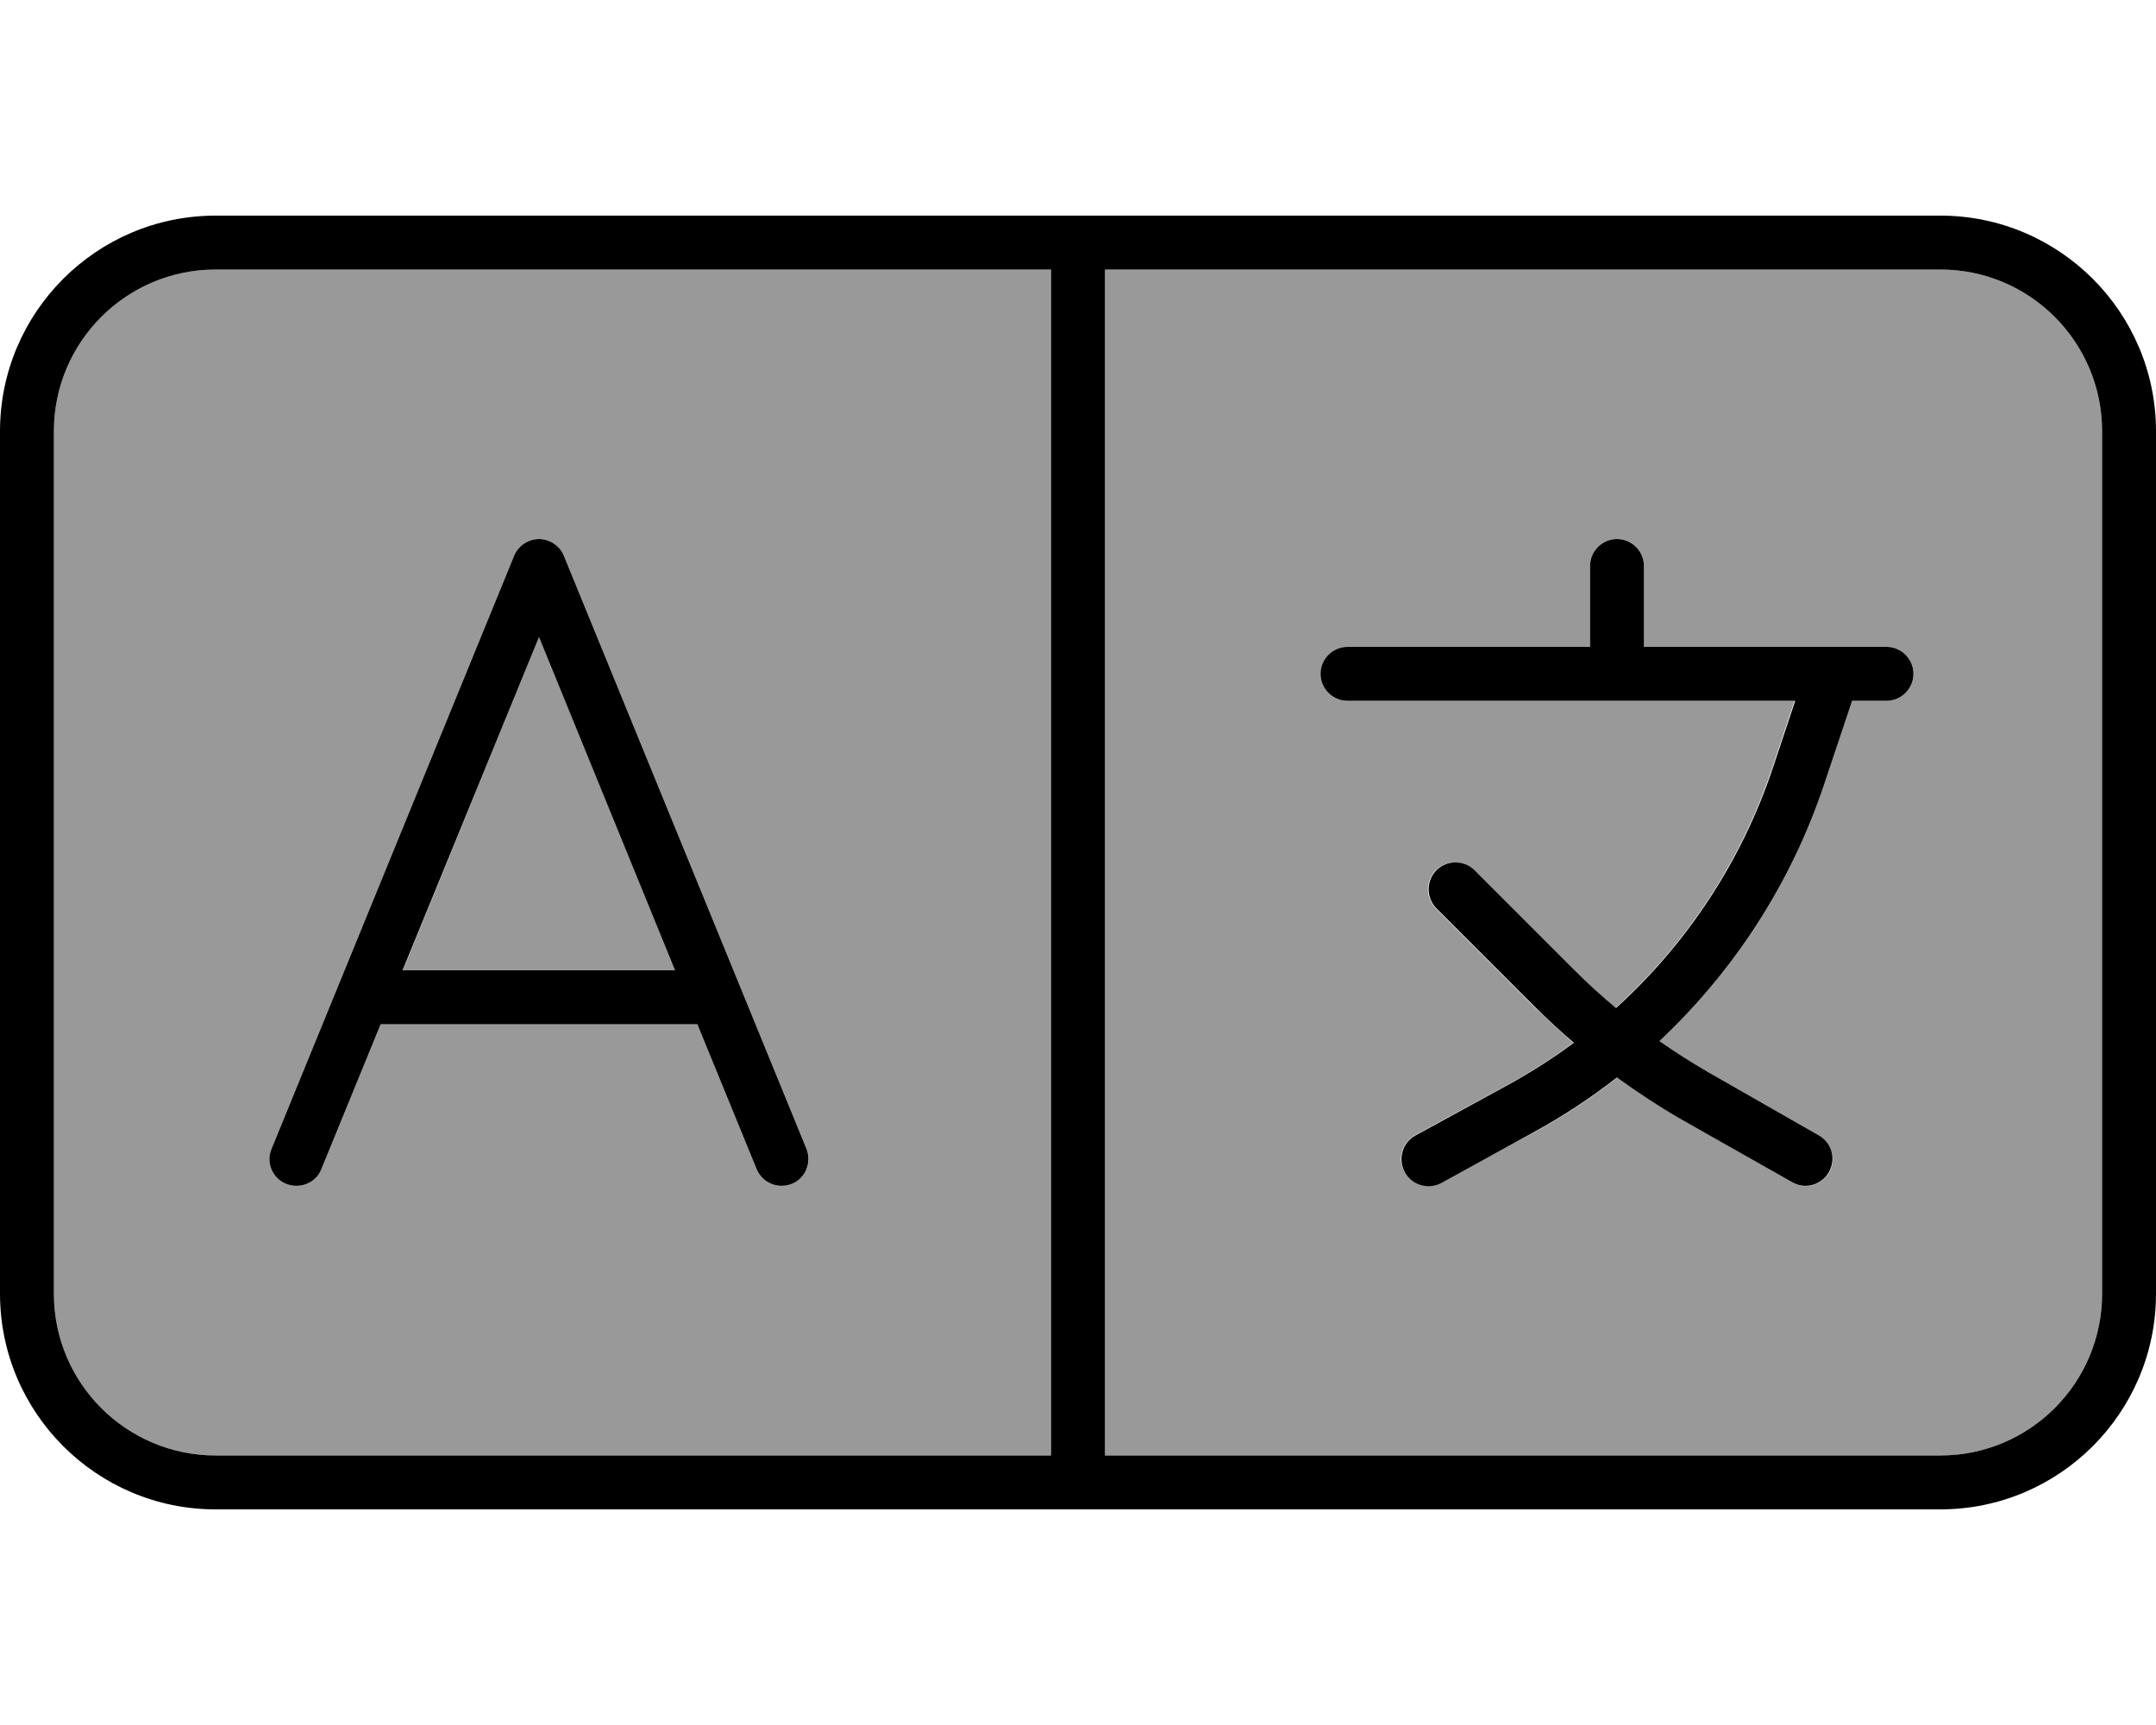
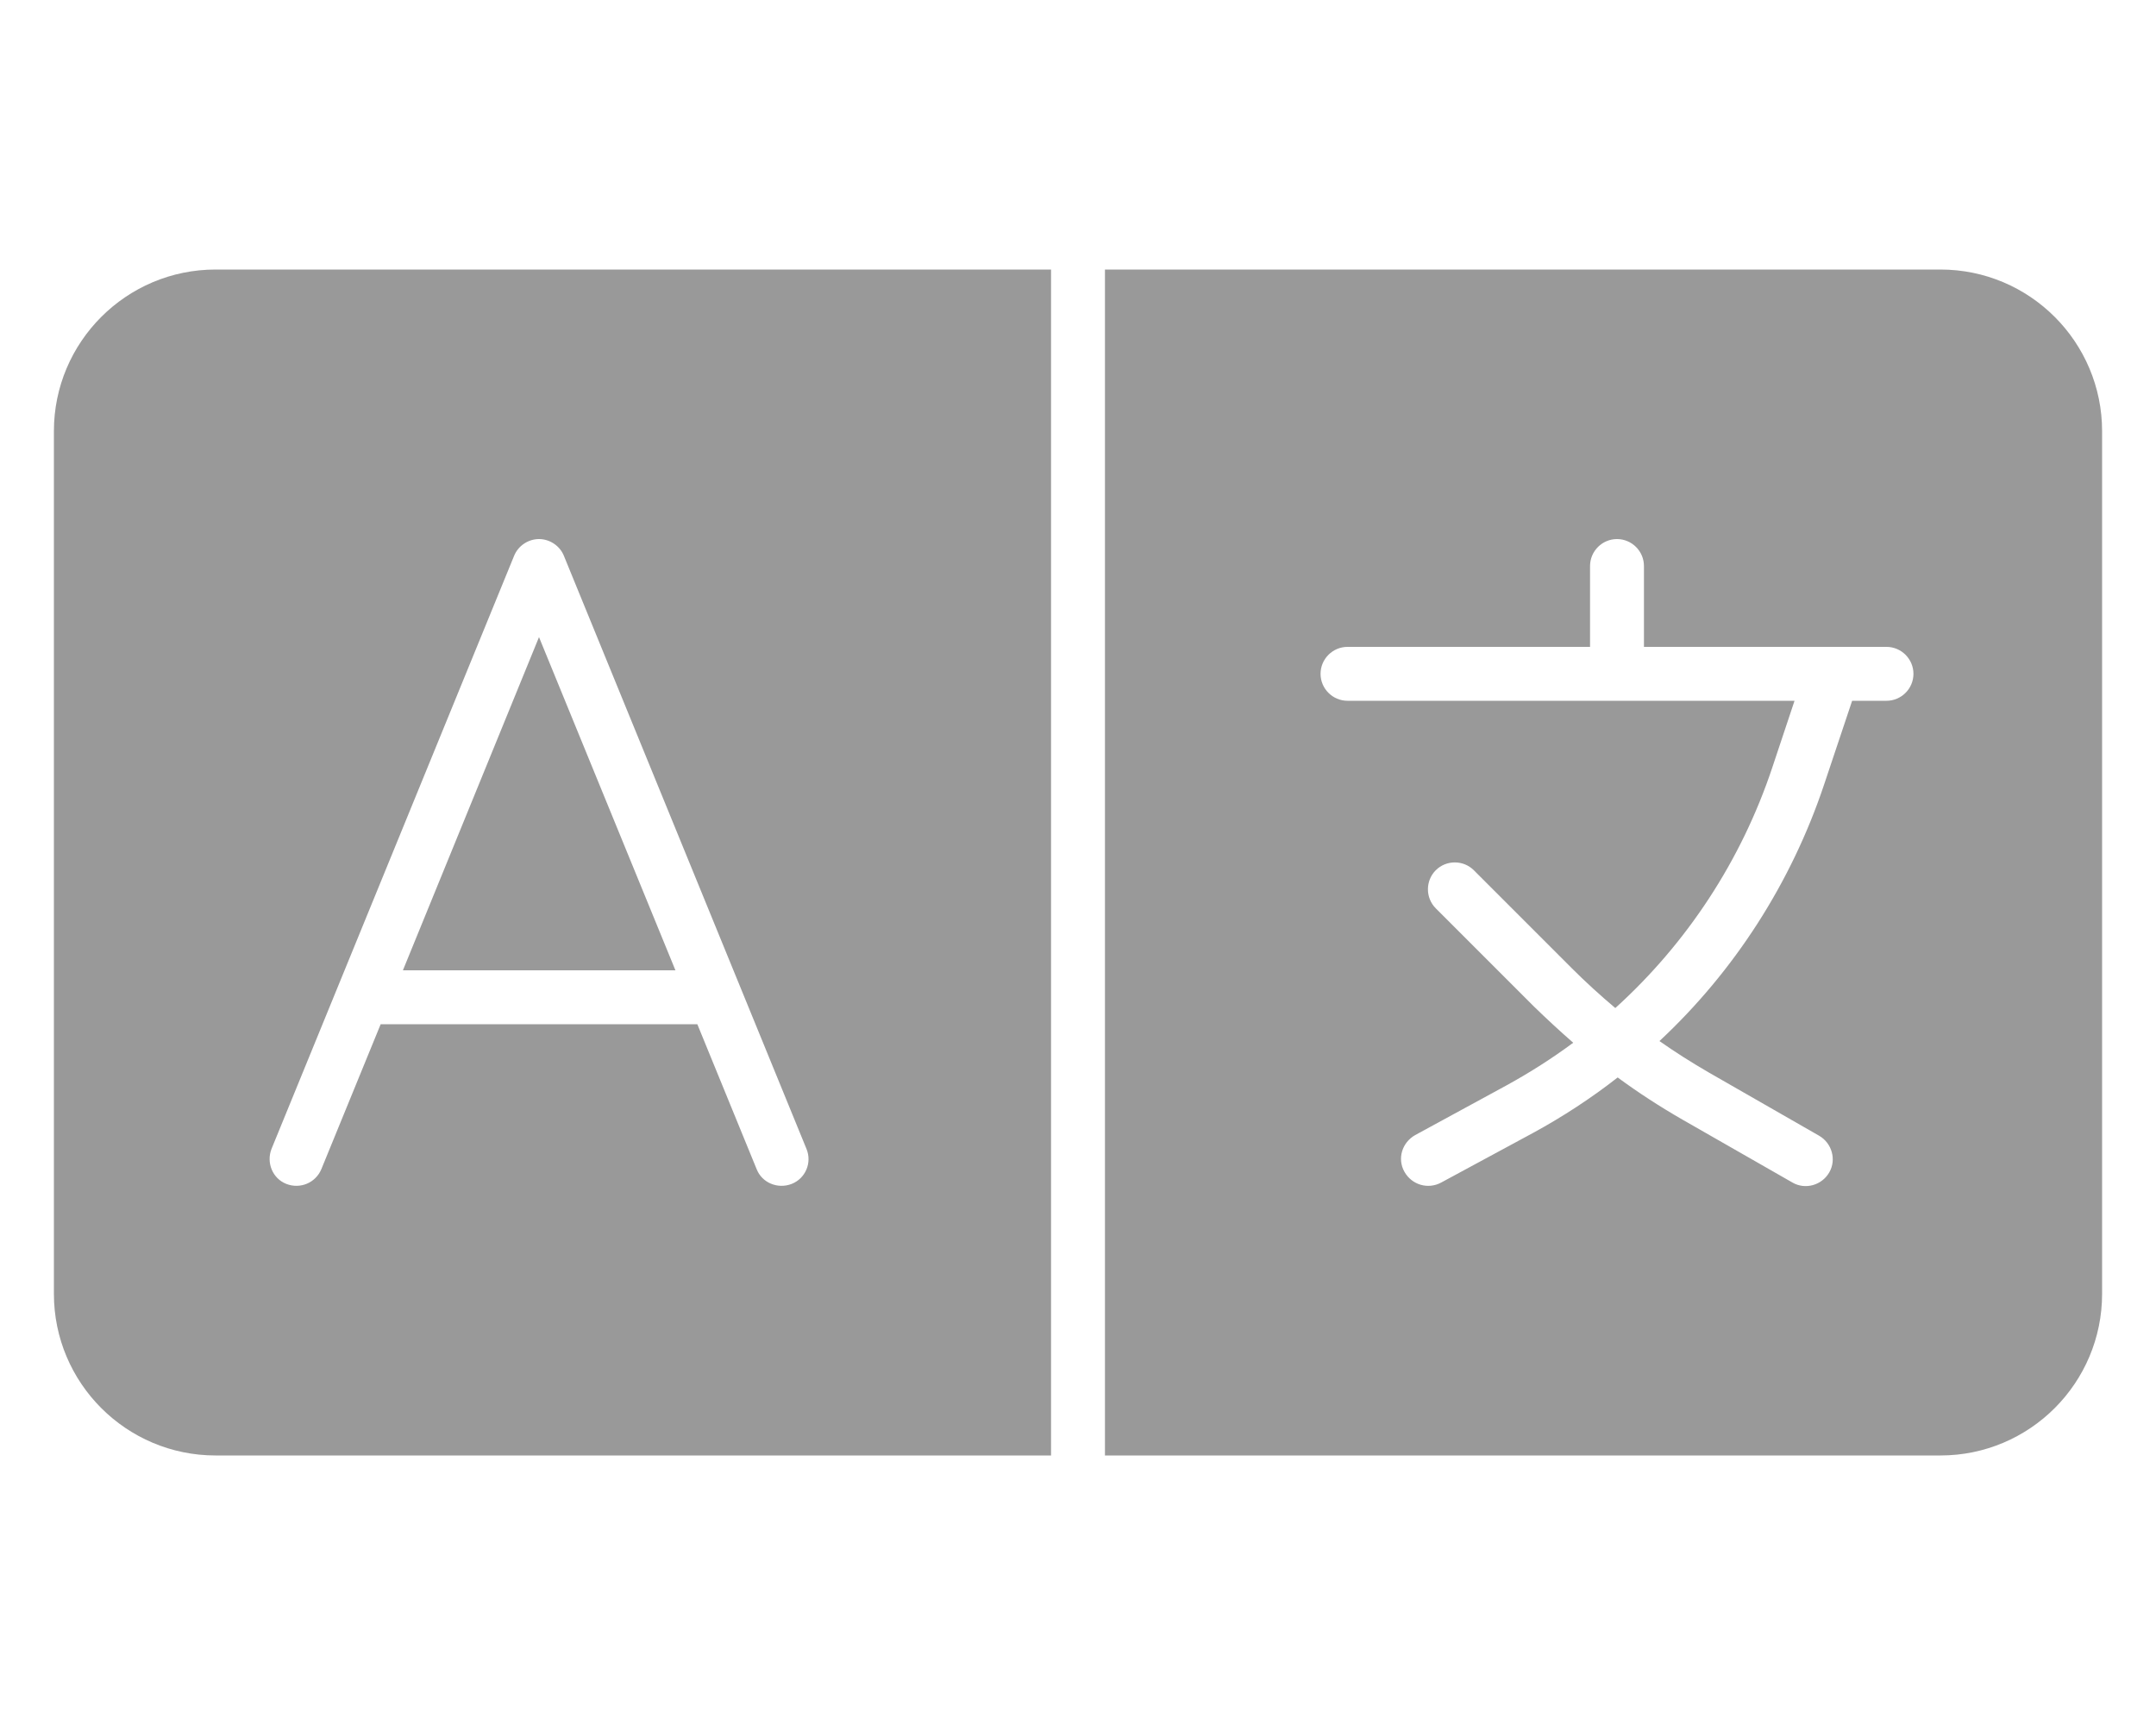
<svg xmlns="http://www.w3.org/2000/svg" viewBox="0 0 640 512">
  <defs>
    <style>.fa-secondary{opacity:.4}</style>
  </defs>
  <path class="fa-secondary" d="M16 128l0 256c0 26.5 21.5 48 48 48l248 0 0-352L64 80c-26.5 0-48 21.5-48 48zM80.6 341l72-176c1.2-3 4.2-5 7.4-5s6.2 2 7.4 5l72 176c1.7 4.1-.3 8.8-4.4 10.4s-8.8-.3-10.4-4.4L207 304l-94 0L95.4 347c-1.7 4.1-6.3 6-10.4 4.4s-6-6.3-4.4-10.4zm39-53l80.9 0L160 189.1 119.6 288zM328 80l0 352 248 0c26.5 0 48-21.5 48-48l0-256c0-26.5-21.5-48-48-48L328 80zm64 120c0-4.4 3.6-8 8-8l72 0 0-24c0-4.4 3.6-8 8-8s8 3.6 8 8l0 24 56 0 16 0c4.4 0 8 3.6 8 8s-3.6 8-8 8l-10.2 0-8.3 24.8c-9.8 29.3-26.7 55.5-48.9 76.2c4.7 3.3 9.6 6.4 14.6 9.3L540 337.1c3.8 2.2 5.2 7.1 3 10.9s-7.1 5.2-10.9 3l-32.7-18.7c-6.6-3.8-13.1-8-19.2-12.5c-7.8 6.1-16.2 11.6-25 16.4L427.8 351c-3.9 2.1-8.7 .7-10.9-3.2s-.7-8.7 3.2-10.9l27.2-14.8c6.9-3.8 13.5-8 19.7-12.6c-4-3.5-7.9-7.1-11.7-10.8l-29.1-29.1c-3.1-3.1-3.1-8.2 0-11.3s8.2-3.1 11.3 0l29.1 29.1c4.1 4.1 8.5 8.1 12.9 11.8c21.3-19.3 37.4-43.8 46.6-71.4l6.6-19.8L480 208l-80 0c-4.4 0-8-3.6-8-8z" />
-   <path class="fa-primary" d="M312 80l0 352L64 432c-26.5 0-48-21.5-48-48l0-256c0-26.5 21.5-48 48-48l248 0zm16 0l248 0c26.5 0 48 21.5 48 48l0 256c0 26.5-21.5 48-48 48l-248 0 0-352zm312 48c0-35.3-28.7-64-64-64L64 64C28.7 64 0 92.7 0 128L0 384c0 35.3 28.7 64 64 64l512 0c35.3 0 64-28.7 64-64l0-256zM167.4 165c-1.2-3-4.2-5-7.4-5s-6.2 2-7.4 5l-72 176c-1.7 4.1 .3 8.8 4.4 10.4s8.8-.3 10.4-4.4L113 304l94 0 17.6 43c1.7 4.1 6.3 6 10.4 4.4s6-6.3 4.4-10.4l-72-176zM160 189.1L200.4 288l-80.9 0L160 189.1zM488 168c0-4.4-3.6-8-8-8s-8 3.6-8 8l0 24-72 0c-4.4 0-8 3.6-8 8s3.6 8 8 8l80 0 52.9 0-6.6 19.8c-9.2 27.6-25.4 52.2-46.6 71.4c-4.5-3.7-8.8-7.7-12.9-11.8l-29.1-29.1c-3.1-3.1-8.2-3.1-11.3 0s-3.1 8.2 0 11.3l29.1 29.1c3.8 3.8 7.7 7.4 11.7 10.8c-6.2 4.6-12.8 8.8-19.7 12.6L420.2 337c-3.9 2.1-5.3 7-3.2 10.9s7 5.3 10.9 3.2L455 336.2c8.8-4.8 17.2-10.3 25-16.4c6.2 4.5 12.6 8.7 19.2 12.5L532 350.9c3.8 2.2 8.7 .9 10.9-3s.9-8.7-3-10.9l-32.7-18.7c-5-2.9-9.9-6-14.6-9.3c22.2-20.8 39.1-46.9 48.9-76.2l8.3-24.8 10.2 0c4.4 0 8-3.6 8-8s-3.6-8-8-8l-16 0-56 0 0-24z" />
</svg>